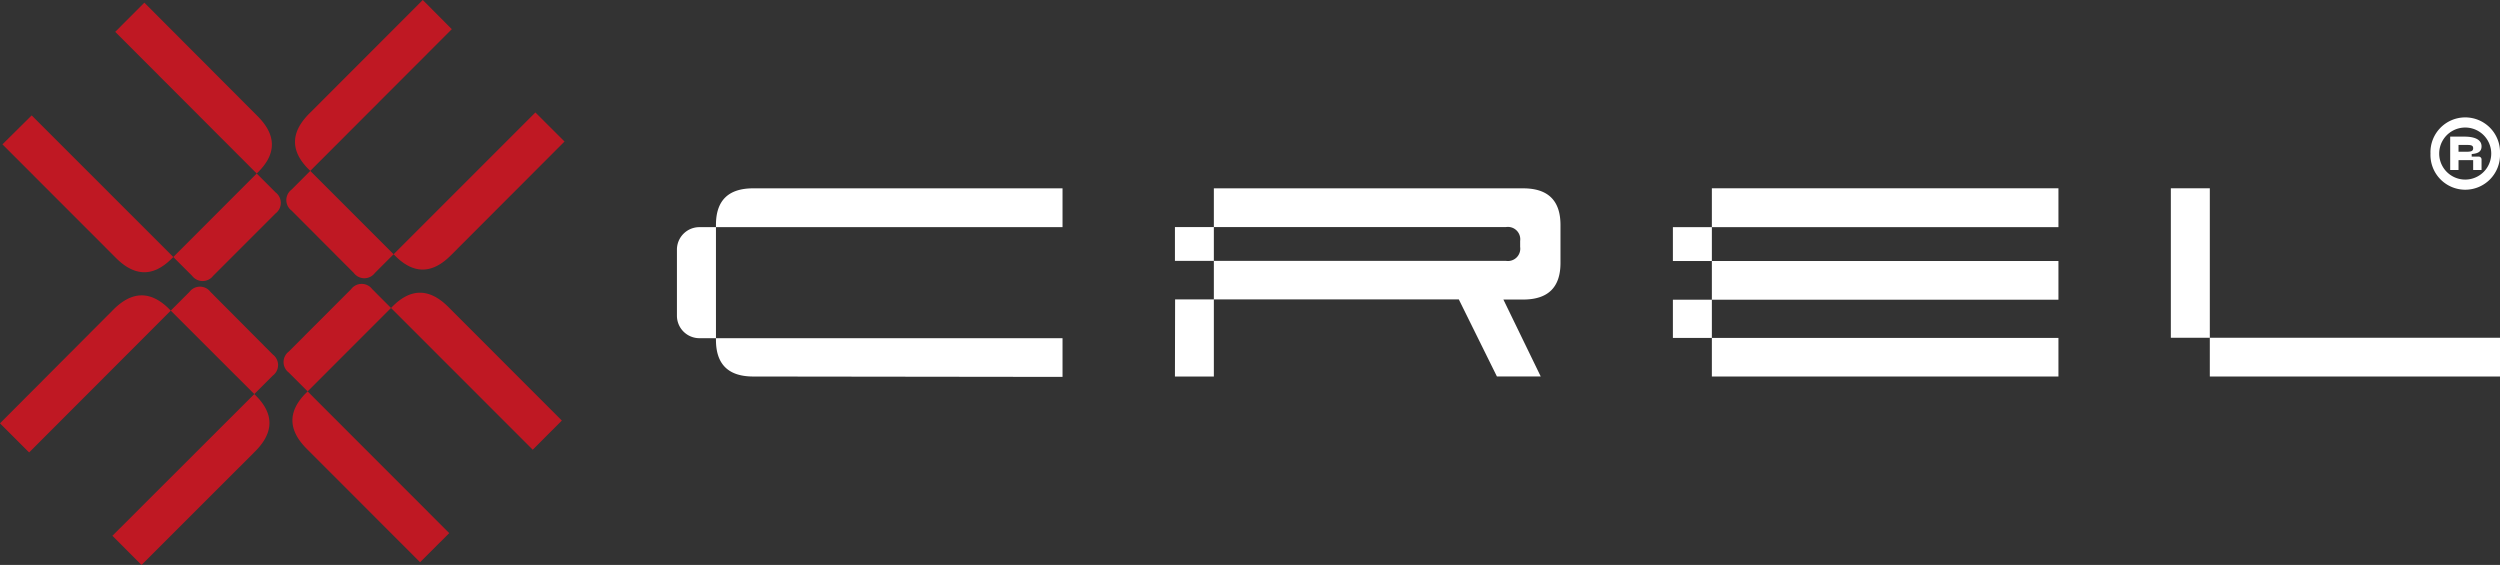
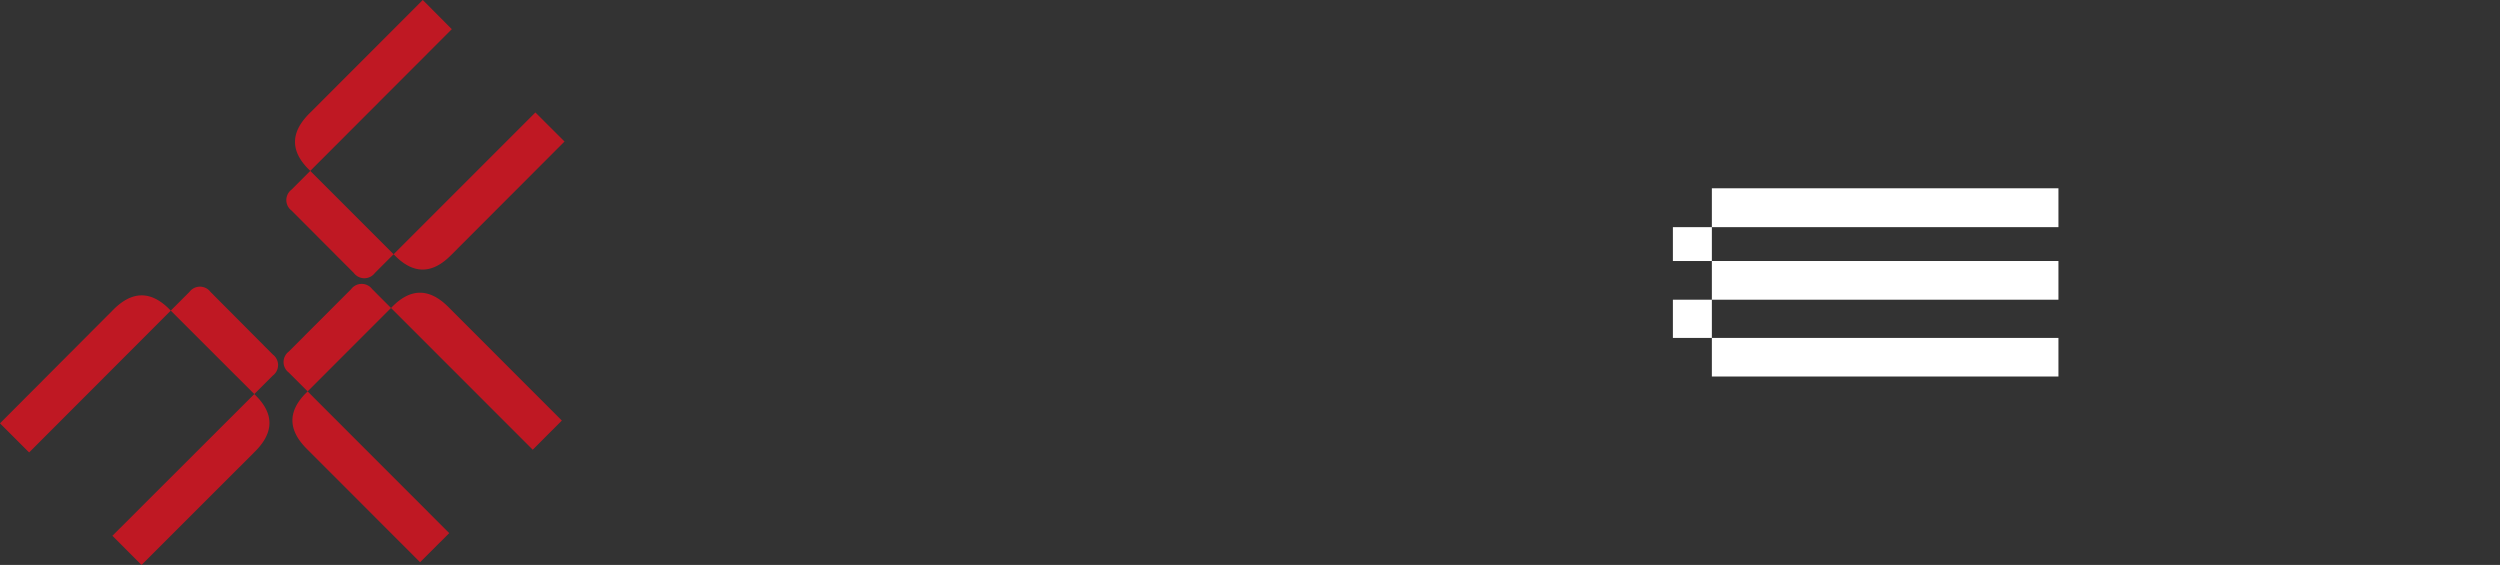
<svg xmlns="http://www.w3.org/2000/svg" viewBox="0 0 459.28 103.79">
  <rect x="0" y="0" width="459.28" height="103.79" fill="#333333" stroke="none" />
  <defs>
    <style>.cls-1{fill:#fff;}.cls-2{fill:#bf1823;}</style>
  </defs>
  <g id="Livello_2" data-name="Livello 2">
    <g id="Livello_1-2" data-name="Livello 1">
-       <path class="cls-1" d="M138.38,69.17q-6.85,0-6.85-6.72V41.31q0-6.72,6.85-6.71H195.2v7.13H128.49a4.13,4.13,0,0,0-4.13,4.13V58a4.13,4.13,0,0,0,4.13,4.13H195.2v7.11Z" />
-       <path class="cls-1" d="M215.85,69.17H223V34.6h56.82q6.85,0,6.86,6.71v7q0,6.72-6.86,6.72h-3.63l6.86,14.13H275L268,55H215.88ZM276.7,47.93a2.27,2.27,0,0,0,2.57-2.57V44.27a2.27,2.27,0,0,0-2.57-2.56H215.85v6.22Z" />
      <polygon class="cls-1" points="378.16 69.17 314.49 69.17 314.49 34.59 378.16 34.59 378.16 41.73 307.33 41.73 307.33 47.95 378.16 47.95 378.16 55.06 307.33 55.06 307.33 62.08 378.16 62.08 378.16 69.17" />
-       <polygon class="cls-1" points="459.28 69.17 405.97 69.17 405.97 34.59 398.81 34.59 398.81 62.05 459.28 62.05 459.28 69.17" />
-       <path class="cls-1" d="M446.51,28.21a6.39,6.39,0,1,1,12.77,0,6.39,6.39,0,1,1-12.77,0m11.16,0a4.78,4.78,0,0,0-9.56,0,4.78,4.78,0,0,0,9.56,0m-7.54-3.11h2.65c1.32,0,3.11.3,3.11,1.79,0,1.09-.84,1.32-1.81,1.41v.47h1.23a.53.53,0,0,1,.58.58v1.88h-1.54V29.42h-2.69v1.81h-1.53Zm2.65,2.78c1,0,1.57,0,1.57-.65s-.6-.6-1.57-.6h-1.12v1.25Z" />
-       <path class="cls-2" d="M47.34,21.36q5.16,5.17.11,10.23L31.54,47.51q-5.05,5.06-10.23-.11L.45,26.52,5.82,21.2,35.29,50.67a2.43,2.43,0,0,0,3.87,0L50.62,39.21a2.42,2.42,0,0,0,0-3.87L21.17,5.85,26.52.49Z" />
      <path class="cls-2" d="M82.83,46.91Q77.67,52.09,72.6,47L56.7,31.1q-5.06-5.05.11-10.23L77.67,0,83,5.36,53.57,34.83a2.41,2.41,0,0,0,0,3.86L65,50.15a2.42,2.42,0,0,0,3.87,0L98.36,20.66,103.71,26Z" />
      <path class="cls-2" d="M20.84,56.87q5.16-5.16,10.23-.11L47,72.68q5.06,5.05-.11,10.23L26,103.79l-5.35-5.36L50.12,69a2.42,2.42,0,0,0,0-3.87L38.67,53.63a2.42,2.42,0,0,0-3.87,0L5.35,83.12,0,77.77Z" />
      <path class="cls-2" d="M56.33,82.43q-5.16-5.18-.11-10.23L72.13,56.28q5.06-5.06,10.23.11l20.86,20.87-5.35,5.36L68.38,53.12a2.42,2.42,0,0,0-3.87,0L53.06,64.58a2.42,2.42,0,0,0,0,3.87L82.53,97.94l-5.36,5.35Z" />
    </g>
  </g>
</svg>